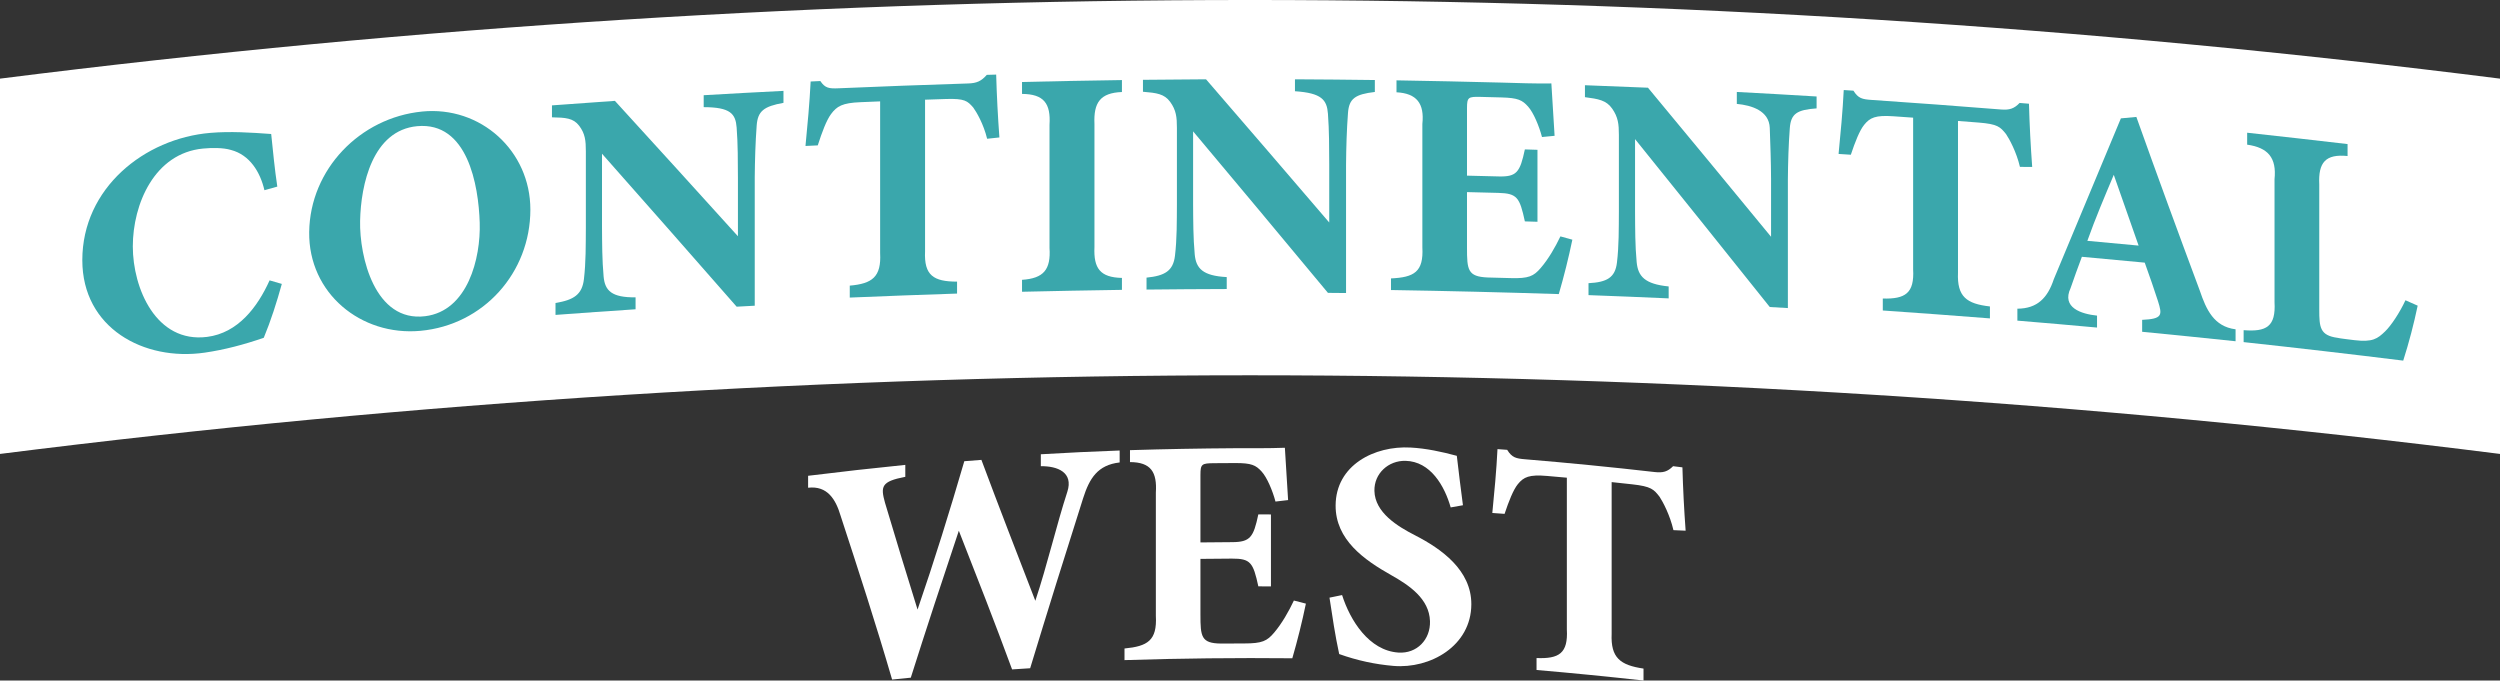
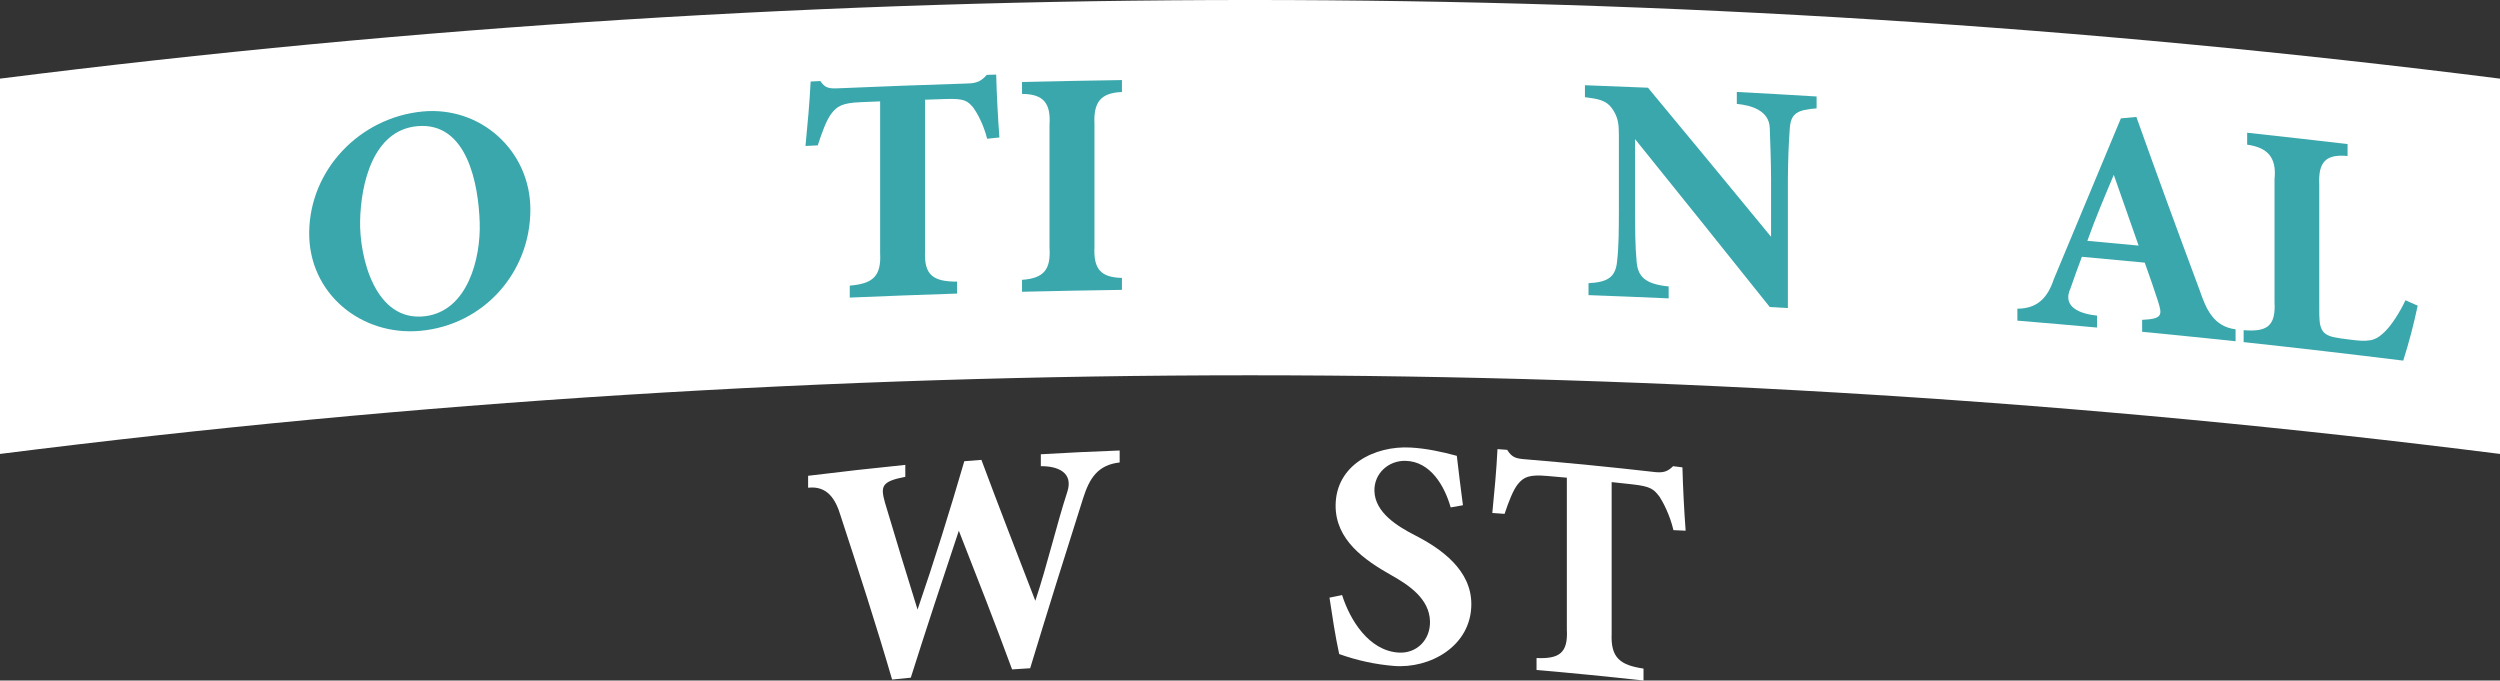
<svg xmlns="http://www.w3.org/2000/svg" id="Layer_2" data-name="Layer 2" viewBox="0 0 1549.2 421.7">
  <rect x="0" y="0" width="1549.2" height="421.7" fill="#333333" stroke="none" />
  <defs>
    <style>      .cls-1 {        fill: #fff;      }      .cls-2 {        fill: #3aa7ac;      }    </style>
  </defs>
  <g id="Layer_1-2" data-name="Layer 1">
    <g>
      <path class="cls-1" d="M1549.2,281.29c-514.36-64.98-1034.84-64.98-1549.2,0V48.73c514.36-64.98,1034.84-64.98,1549.2,0v232.56Z" />
      <g>
-         <path class="cls-2" d="M174.64,175.93c-3.13,11.29-6.69,22.54-11.18,33.38-12.06,4.18-24.38,7.45-36.71,9.23-37.48,5.39-75.74-15.15-75.74-57.34,0-44.6,38.5-75.43,79.33-78.86,12.42-1.05,24.98-.23,37.71.69,1.13,10.88,2.16,21.78,3.79,32.6-3.19.9-4.79,1.34-7.98,2.24-2.58-11.17-9.03-21.89-20.75-24.95-4.79-1.47-12.05-1.37-17.35-.86-30,2.88-43.46,34.3-43.46,60.68,0,25.85,14.38,60.05,46.06,56.02,19.08-2.43,31.19-18.36,38.7-35.03,3.03.88,4.55,1.32,7.58,2.2Z" />
+         <path class="cls-2" d="M174.64,175.93Z" />
        <path class="cls-2" d="M261.5,69.12c36.32-3.61,67.19,24.3,67.16,60.8-.03,39.1-29.05,71.53-68.16,75.09-36.83,3.35-69.4-23.31-68.9-61.22.51-38.96,31.58-70.86,69.9-74.66ZM258.51,78.19c-27.61,2.58-34.89,36.1-35.36,58.68-.46,22.32,9.18,62.95,40.35,59.07,26.37-3.29,34.45-35.89,33.77-57.9-.72-23.5-7.58-62.76-38.77-59.85Z" />
-         <path class="cls-2" d="M485.52,63.72c-12.21,2.21-15.95,5.1-16.62,14.06-.79,10.61-1.1,21.34-1.2,32.06,0,26.53,0,53.07,0,79.6-4.48.24-6.73.36-11.21.61-27.73-31.67-55.54-63.27-83.44-94.79v45.2c.07,10.33.06,20.64,1,30.93.8,8.74,5,13.04,19.8,12.86v7.4c-16.54,1.09-33.08,2.26-49.61,3.49v-7.4c11.4-1.85,16.48-5.27,17.6-14.69,1.25-10.5,1.13-21.24,1.2-31.89v-47.4c0-6.6-.43-10.98-4.2-15.9-3.6-4.71-8.4-4.99-16.8-5.16v-7.4c13-.98,26-1.91,39-2.8,25.48,27.9,50.9,55.87,76.24,83.9v-36c-.04-10.45-.01-20.98-.8-31.36-.65-8.51-3.8-12.61-20.42-12.64v-7.4c16.48-.96,32.96-1.87,49.44-2.69v7.4Z" />
        <path class="cls-2" d="M611.7,85.97c-2.2-9.14-6.61-16.61-8.61-19.35-3.61-4.09-5.21-5.66-17.03-5.27-5.13.17-7.69.25-12.82.43,0,31.33,0,62.67,0,94-.68,14.87,5.23,18.73,19.83,18.74v7.4c-22.17.72-44.33,1.55-66.49,2.48v-7.4c13.93-1.22,19.62-5.37,18.82-20.18,0-31.33,0-62.67,0-94-4.89.19-7.33.29-12.22.5-11.21.47-14.56,2.44-18.22,7.39-2.82,3.81-5.61,11.25-8.21,19.38-3.04.14-4.57.21-7.61.36,1.28-13.29,2.55-26.61,3.2-39.95,2.4-.11,3.6-.17,6.01-.28,3,4.46,5.41,4.75,11.41,4.48,26.7-1.15,53.4-2.14,80.12-2.98,5.41-.16,8.21-1.44,11.62-5.34,2.32-.07,3.49-.1,5.81-.16.36,12.99,1.04,25.98,2,38.95-3.05.32-4.57.48-7.61.81Z" />
        <path class="cls-2" d="M633.33,180.8v-7.4c13.42-.9,17.92-6.31,17.03-19.79,0-25.4,0-50.8,0-76.2.87-13.33-3.54-19.13-17.03-19.21v-7.4c20.64-.48,41.27-.88,61.91-1.18v7.4c-13.55.53-17.61,6.61-17.03,19.86,0,25.4,0,50.8,0,76.2-.6,13.28,3.56,18.84,17.03,19.14,0,2.96,0,4.44,0,7.4-20.64.3-41.28.7-61.91,1.18Z" />
-         <path class="cls-2" d="M851.95,56.99c-12.22,1.44-15.96,4.09-16.63,13-.8,10.58-1.1,21.29-1.2,31.99,0,26.53,0,53.07,0,79.6-4.49-.05-6.73-.07-11.22-.1-27.77-33.44-55.62-66.8-83.56-100.09v45.2c.07,10.35.06,20.68,1,30.99.8,8.79,5.01,13.35,19.84,14.12v7.4c-16.57.04-33.13.16-49.7.34v-7.4c11.42-1.13,16.52-4.22,17.63-13.57,1.25-10.47,1.13-21.19,1.2-31.81v-47.4c0-6.6-.43-11-4.21-16.17-3.61-4.94-8.42-5.53-16.83-6.23,0-2.96,0-4.44,0-7.4,13.02-.15,26.05-.26,39.08-.32,25.52,29.52,50.97,59.1,76.35,88.74v-36c-.04-10.47-.02-21.01-.8-31.41-.65-8.55-3.81-12.85-20.44-13.93v-7.4c16.5.08,33,.23,49.5.45v7.4Z" />
-         <path class="cls-2" d="M974.36,148.53c-2.36,11.33-5.17,22.61-8.41,33.71-34.65-1.11-69.31-1.95-103.98-2.51v-7.2c14.29-.66,20.29-3.98,19.44-19.27v-76.4c1.35-12.74-3.49-19.01-16.03-19.67v-7.4c21.71.36,43.41.83,65.12,1.39,10.28.28,20.57.69,30.85.52.63,10.82,1.31,21.65,2,32.46-3.13.3-4.69.45-7.81.75-1.8-6.86-5.29-15.17-8.61-18.86-3.61-4.02-6.21-5.39-16.43-5.67-5.21-.14-7.81-.21-13.02-.34-7.61-.19-8.41.2-8.41,7,0,13.93,0,27.87,0,41.8,7.85.18,11.78.28,19.63.49,11.22.3,13.22-2.63,16.23-16.74,3.12.09,4.69.14,7.81.24v44.6c-3.12-.1-4.69-.14-7.81-.24-3.21-14.89-4.81-17.35-16.43-17.66-7.77-.21-11.66-.3-19.43-.49v34.4c0,13.8.4,18,12.82,18.51,5.69.15,8.53.22,14.22.38,11.22.31,14.21-1.12,18.63-6.25,4.86-5.63,9.01-12.91,12.22-19.6,2.96.82,4.45,1.23,7.41,2.05Z" />
        <path class="cls-2" d="M1125.72,67.16c-12.21.86-15.94,3.33-16.61,12.21-.8,10.56-1.1,21.25-1.2,31.93,0,26.53,0,53.07,0,79.6-4.48-.26-6.72-.39-11.21-.64-27.74-34.76-55.57-69.45-83.49-104.06v45.2c.07,10.35.03,20.77,1,31.04.84,8.79,5.01,13.59,19.83,15.06v7.4c-16.55-.75-33.11-1.41-49.67-2.02v-7.4c11.42-.58,16.51-3.45,17.62-12.73,1.26-10.45,1.13-21.16,1.2-31.75,0-15.8,0-31.6,0-47.4,0-6.6-.43-11.02-4.21-16.36-3.61-5.11-8.41-5.93-16.82-7.03,0-2.96,0-4.44,0-7.4,13.02.47,26.04.98,39.05,1.54,25.5,30.72,50.93,61.51,76.28,92.37v-36c-.04-10.48-.44-21.43-.8-31.44-.38-10.69-11.25-14.04-20.42-14.9v-7.4c16.48.87,32.96,1.79,49.44,2.8,0,2.96,0,4.44,0,7.4Z" />
-         <path class="cls-2" d="M1251.72,103.42c-2.2-9.38-6.6-17.34-8.6-20.31-3.6-4.49-5.2-6.23-16.99-7.16-5.12-.4-7.68-.6-12.8-.99,0,31.33,0,62.67,0,94-.64,14.87,5.26,19.29,19.79,20.94v7.4c-22.12-1.74-44.25-3.37-66.39-4.9v-7.4c13.93.35,19.63-3.25,18.8-18.09,0-31.33,0-62.67,0-94-4.88-.35-7.32-.52-12.2-.86-11.2-.78-14.56.84-18.2,5.37-2.81,3.5-5.6,10.63-8.2,18.46-3.04-.2-4.56-.29-7.6-.49,1.28-13.18,2.55-26.37,3.2-39.6,2.4.15,3.6.23,6,.39,3,4.79,5.4,5.35,11.4,5.75,26.68,1.81,53.34,3.78,79.99,5.91,5.4.44,8.2-.53,11.59-4.05,2.32.19,3.48.29,5.8.48.36,13.07,1.04,26.13,2,39.17-3.04-.02-4.56-.02-7.59-.03Z" />
        <path class="cls-2" d="M1327.45,205.6v-7.4c12.58-.59,12.6-2.82,9.79-11.65-1.97-6.18-5.19-15.51-8.19-23.8-12.98-1.25-25.96-2.46-38.95-3.62-2.2,6-4.99,13.35-6.99,19.38-5.75,12.2,6.76,16.09,16.38,17.07v7.4c-16.45-1.51-32.9-2.93-49.36-4.29v-7.4c12.39-.06,18.75-6.72,22.58-18.29,13.84-33.22,27.69-66.44,41.56-99.65,3.83-.36,5.75-.54,9.59-.89,12.83,36,25.98,71.88,39.33,107.69,3.96,11.67,8.69,22.2,22.15,23.91,0,2.96,0,4.44,0,7.4-19.29-2.03-38.59-3.99-57.89-5.86ZM1309.87,108.34c-5.71,13.53-11.45,27.06-16.38,40.9,10.59.95,21.18,1.94,31.76,2.95-5.12-14.62-10.25-29.24-15.38-43.85Z" />
        <path class="cls-2" d="M1498.19,189.4c-2.41,11.47-5.39,22.91-8.96,34.07-32.94-4.07-65.9-7.9-98.9-11.47v-7.4c14.13,1.12,20.01-2.2,19.15-17.31v-76.2c1.38-13.35-4.06-19.63-16.96-21.45v-7.4c20.75,2.26,41.49,4.6,62.22,7.04v7.4c-13.72-1.39-18.19,4.05-17.54,17.55v77.6c0,11,.4,16.04,11.37,17.52.4.25,9.57,1.33,10.36,1.43,11.36,1.36,14.35-.85,19.13-5.48,3.65-3.54,8.97-11.49,12.55-19.24,3.03,1.34,4.54,2.01,7.57,3.35Z" />
      </g>
      <g>
        <path class="cls-1" d="M693.83,286.57c-13.62,1.55-18.71,9.83-22.63,22.14-11.04,34.67-22.13,70.19-32.83,105.39-4.48.28-6.72.42-11.2.72-10.59-28.8-21.78-57.36-33-85.93-10.12,30.29-20.14,60.61-29.77,91.06-4.63.45-6.95.68-11.58,1.15-9.92-34.05-20.89-67.81-31.92-101.51-3.02-10.17-8.19-18.73-20.13-17.35v-7.4c20.06-2.48,40.13-4.73,60.23-6.76v7.4c-14.98,2.87-15.37,5.96-12.58,16.07,6.57,22.11,13.32,44.17,20.17,66.2,10.46-30.4,19.96-61.08,28.97-91.94,4.24-.34,6.36-.51,10.6-.83,10.88,29.2,22.17,58.25,33.41,87.32,7.41-22.21,13.08-46.82,19.82-67.51,3.95-12.12-6.11-16.03-16.41-15.89,0-2.96,0-4.44,0-7.4,16.28-.95,32.56-1.75,48.85-2.33,0,2.96,0,4.44,0,7.4Z" />
-         <path class="cls-1" d="M809.24,374.05c-2.36,11.38-5.18,22.71-8.42,33.87-34.68-.34-69.33.04-103.99,1.14v-7.2c14.26-1.38,20.27-4.9,19.43-20.19,0-25.47,0-50.93,0-76.4.81-12.71-3.02-18.88-16.03-18.92,0-2.96,0-4.44,0-7.4,21.71-.66,43.4-1.06,65.12-1.2,10.28-.03,20.58.11,30.86-.28.63,10.81,1.31,21.62,2,32.42-3.13.36-4.69.55-7.82.92-1.8-6.81-5.29-15.04-8.62-18.65-3.61-3.92-6.21-5.24-16.43-5.21-5.21.02-7.82.03-13.03.08-7.61.07-8.42.5-8.42,7.3,0,13.93,0,27.87,0,41.8,7.85-.1,11.78-.14,19.64-.17,11.22-.05,13.23-3.02,16.23-17.21,3.13.01,4.69.02,7.82.04v44.6c-3.13-.02-4.69-.03-7.82-.04-3.21-14.81-4.81-17.24-16.43-17.19-7.78.03-11.66.07-19.44.17,0,11.47,0,22.93,0,34.4,0,13.8.4,17.96,12.82,18.07,5.69-.04,8.54-.05,14.23-.06,11.22,0,14.22-1.5,18.64-6.73,4.86-5.75,9.02-13.11,12.22-19.87,2.97.76,4.45,1.14,7.41,1.91Z" />
        <path class="cls-1" d="M898.96,314.42c-3.79-13.27-12.47-28.51-28.03-28.85-10.52-.23-19.46,7.81-19.23,18.61.3,13.49,14.42,22.03,25.03,27.46,16.66,8.52,35.06,21.74,35.03,42.77-.05,25.95-25.59,40.15-48.24,38.24-11.34-.96-22.52-3.36-33.65-7.35-2.51-11.54-4.24-23.28-6.01-34.95,3.13-.65,4.69-.97,7.81-1.6,5,15.71,16.66,34.38,34.85,35.63,11.53.79,19.98-8.09,19.62-19.46-.44-13.93-12.94-22.28-24.03-28.52-16.72-9.42-34.54-21.9-34.45-43.15.1-25,24.03-37.16,46.47-35.92,9.7.53,19.25,2.6,28.63,5.13,1.14,10.22,2.5,20.43,3.8,30.63-3.04.53-4.56.8-7.6,1.34Z" />
        <path class="cls-1" d="M1036.99,328.5c-2.19-9.47-6.58-17.6-8.57-20.63-3.59-4.63-5.18-6.44-16.95-7.74-5.11-.57-7.66-.84-12.77-1.38,0,31.33,0,62.67,0,94-.63,14.89,5.28,19.41,19.75,21.56,0,2.96,0,4.44,0,7.4-22.07-2.45-44.16-4.63-66.29-6.53v-7.4c13.91.56,19.62-2.89,18.78-17.76,0-31.33,0-62.67,0-94-4.87-.45-7.31-.66-12.19-1.08-11.19-.96-14.54.62-18.19,5.11-2.81,3.46-5.6,10.57-8.2,18.38-3.04-.22-4.56-.33-7.6-.55,1.29-13.17,2.56-26.35,3.2-39.57,2.4.17,3.6.26,6,.44,3,4.82,5.4,5.4,11.4,5.88,26.67,2.21,53.27,4.83,79.86,7.87,5.38.63,8.17-.23,11.56-3.61,2.31.28,3.47.43,5.78.72.36,13.09,1.03,26.19,1.99,39.25-3.03-.14-4.54-.21-7.57-.34Z" />
      </g>
    </g>
  </g>
</svg>